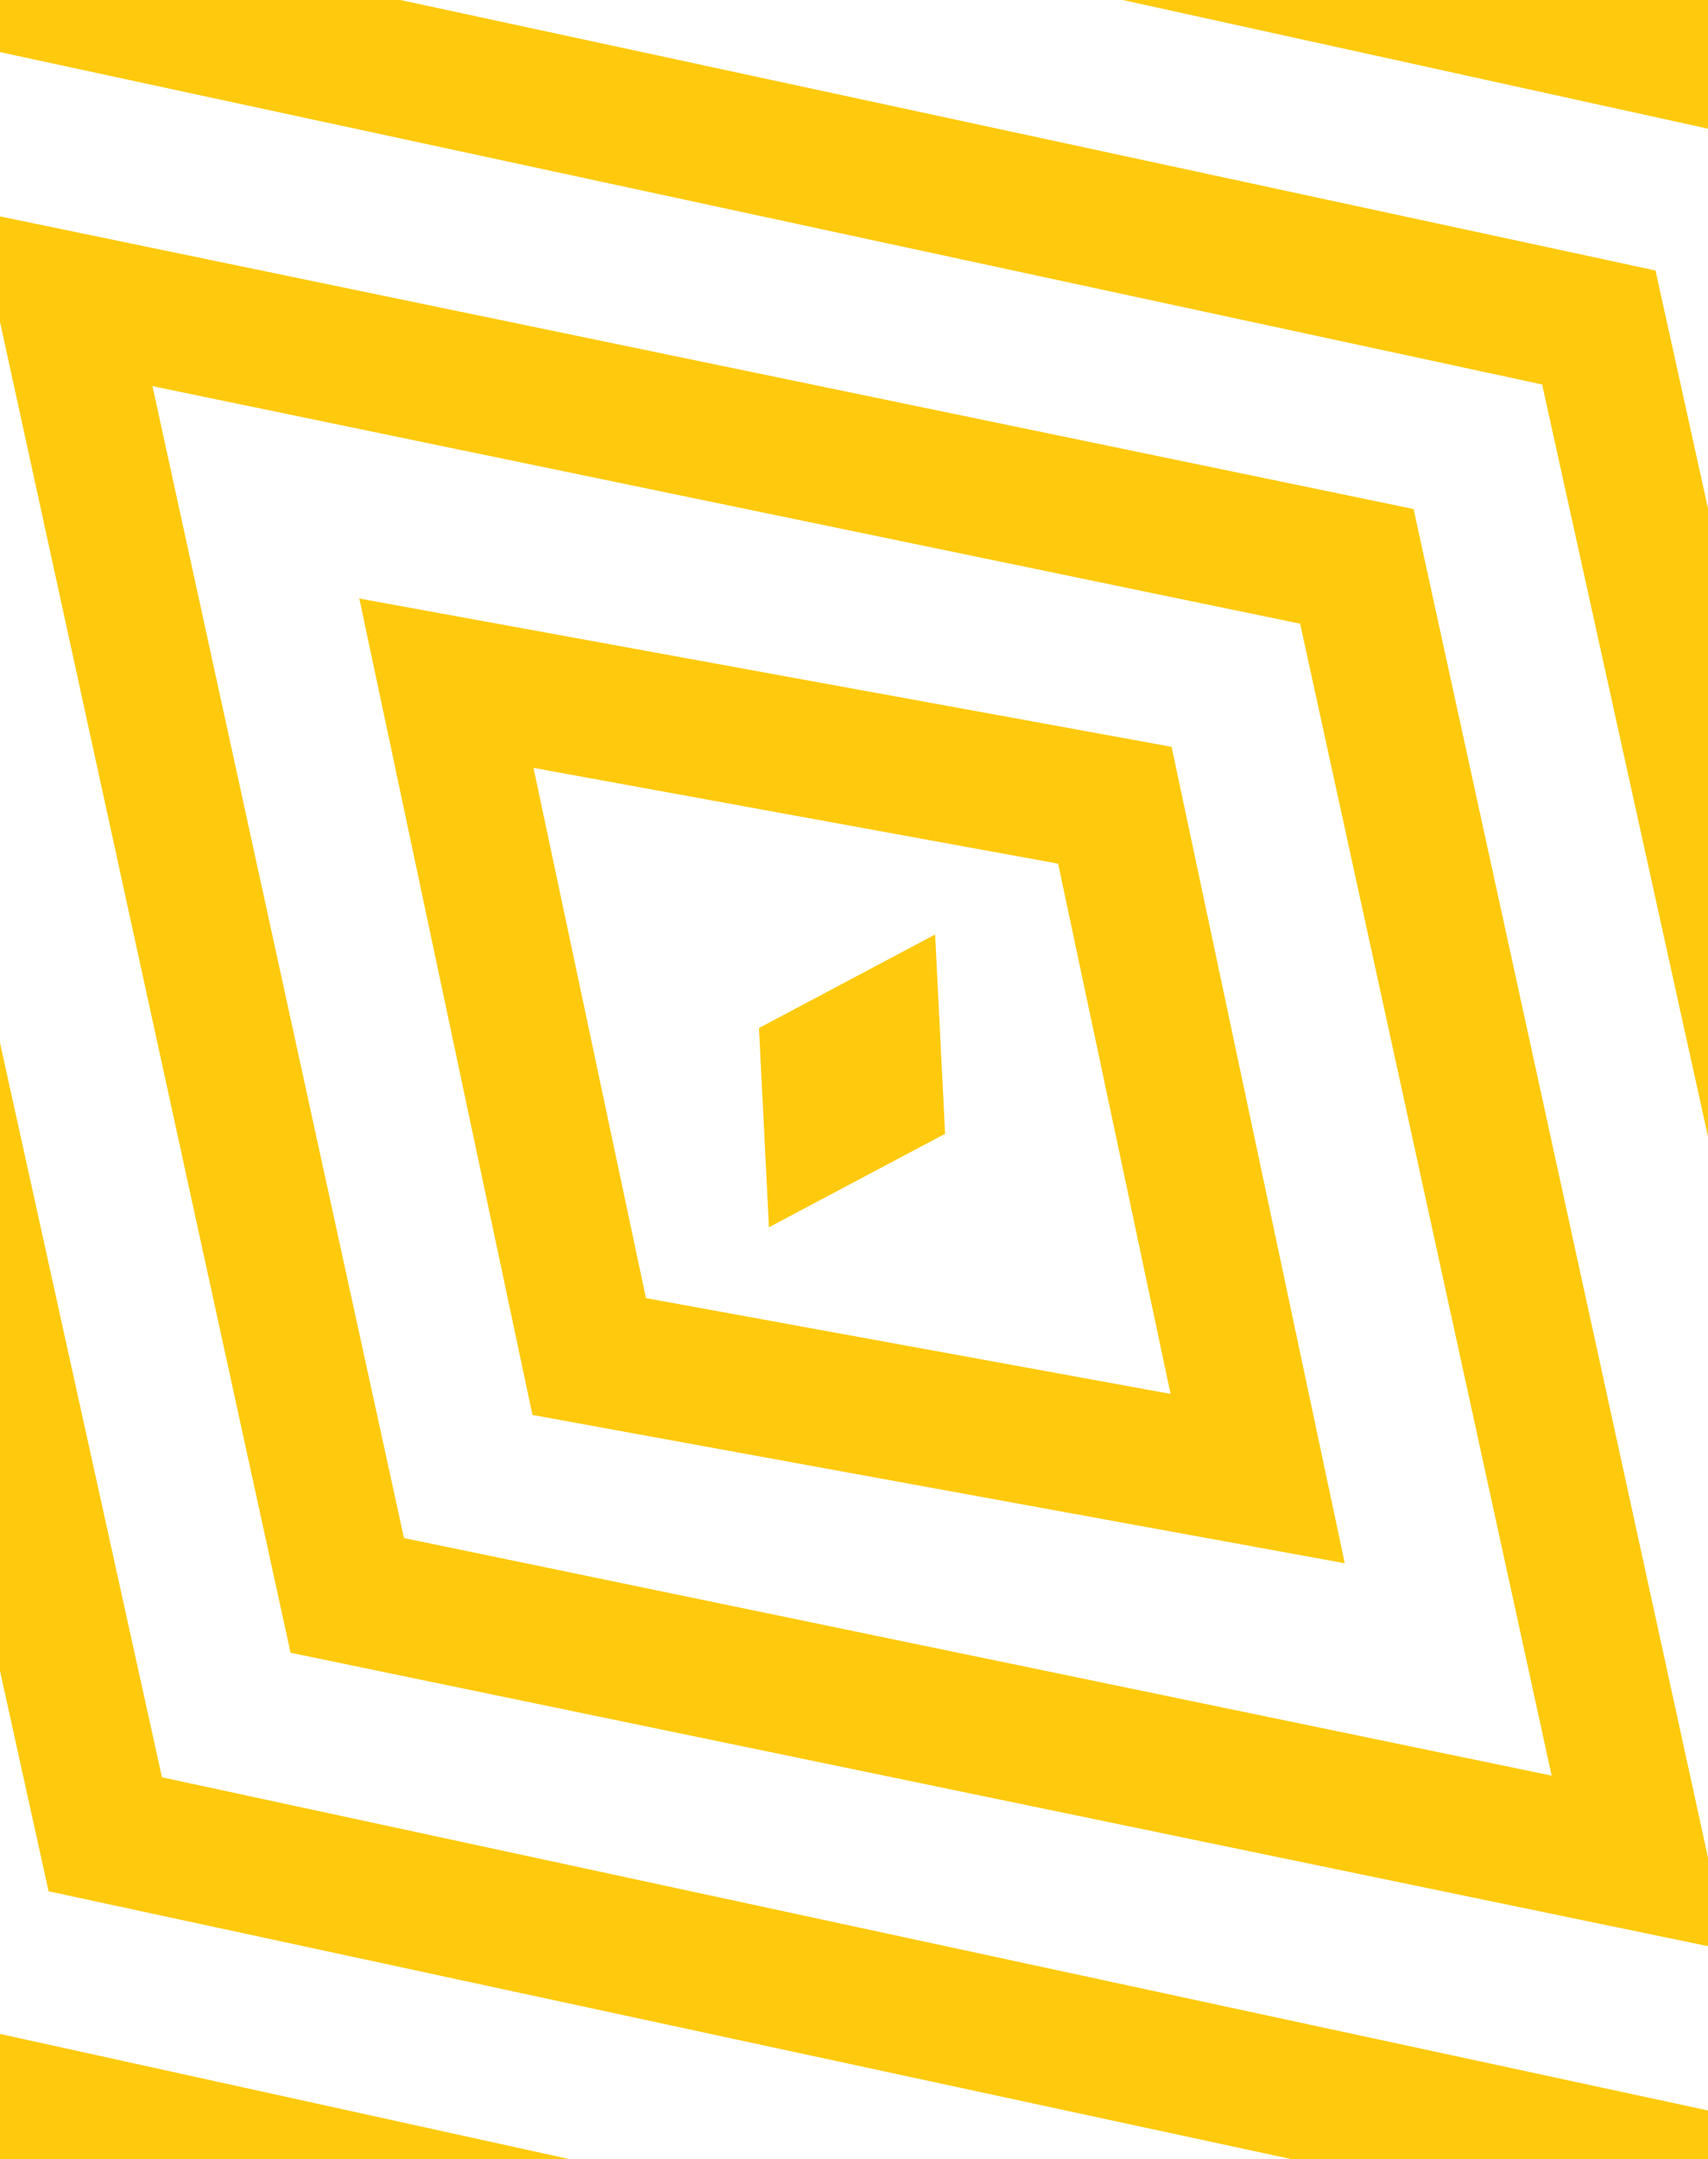
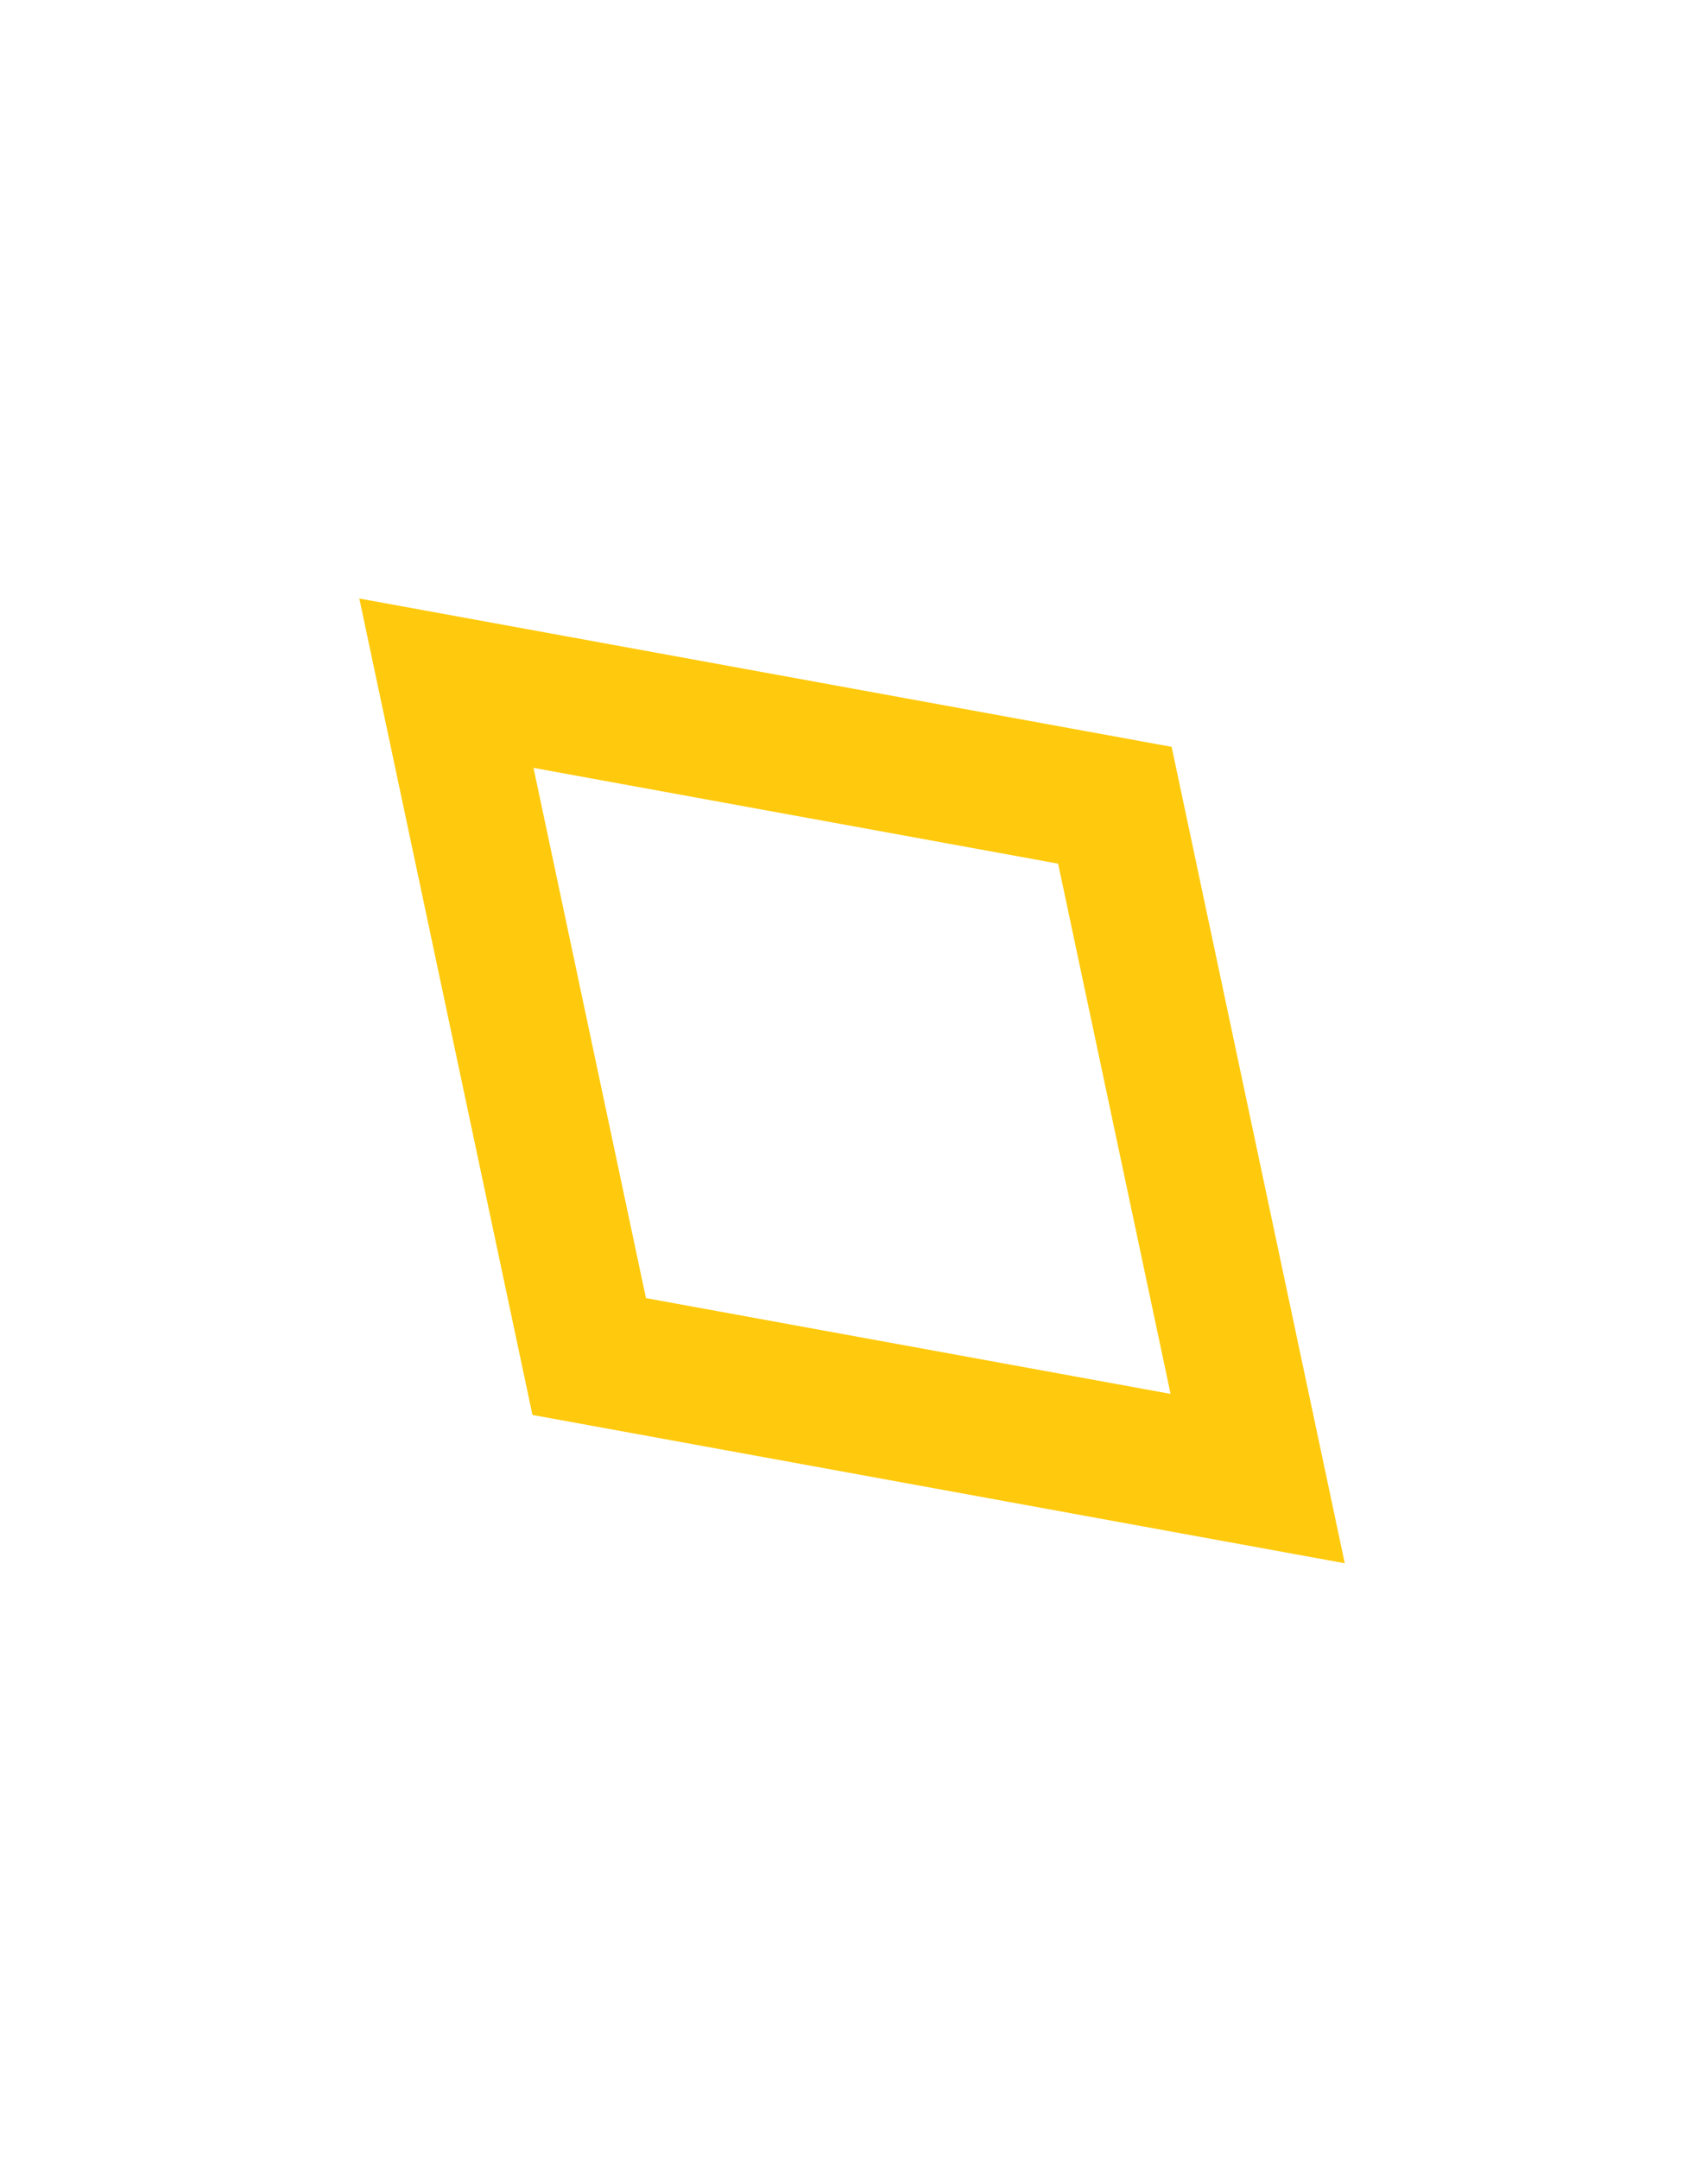
<svg xmlns="http://www.w3.org/2000/svg" width="440" height="556" viewBox="0 0 440 556" fill="none">
-   <path d="M195.517 264.734L198.09 316.044L243.472 291.966L240.899 240.656L195.517 264.734Z" fill="#FFCA0D" />
  <path d="M92.563 154.129L137.166 364.374L346.427 402.57L301.824 192.325L92.563 154.129ZM166.407 334.288L137.439 197.743L272.585 222.411L301.553 358.956L166.407 334.288Z" fill="#FFCA0D" />
-   <path d="M-6.215 54.442L74.85 425.617L445.218 502.257L364.153 131.083L-6.215 54.442ZM104.067 396.078L39.282 99.442L334.935 160.621L399.721 457.257L104.067 396.078Z" fill="#FFCA0D" />
-   <path d="M52.092 -11H-70V112.973L12.516 487.041L388.306 568H508.998V443.726L426.481 69.658L52.092 -11ZM41.726 457.687L-59.083 0.696L397.272 99.011L498.08 556.002L41.726 457.687Z" fill="#FFCA0D" />
-   <path d="M-70 296.48V457.471L-49.816 548.51L38.867 567.999H201.216L-20.61 519.249L-70 296.48Z" fill="#FFCA0D" />
-   <path d="M488.816 8.188L401.505 -11H239.157L459.61 37.448L509 260.218V99.226L488.816 8.188Z" fill="#FFCA0D" />
</svg>